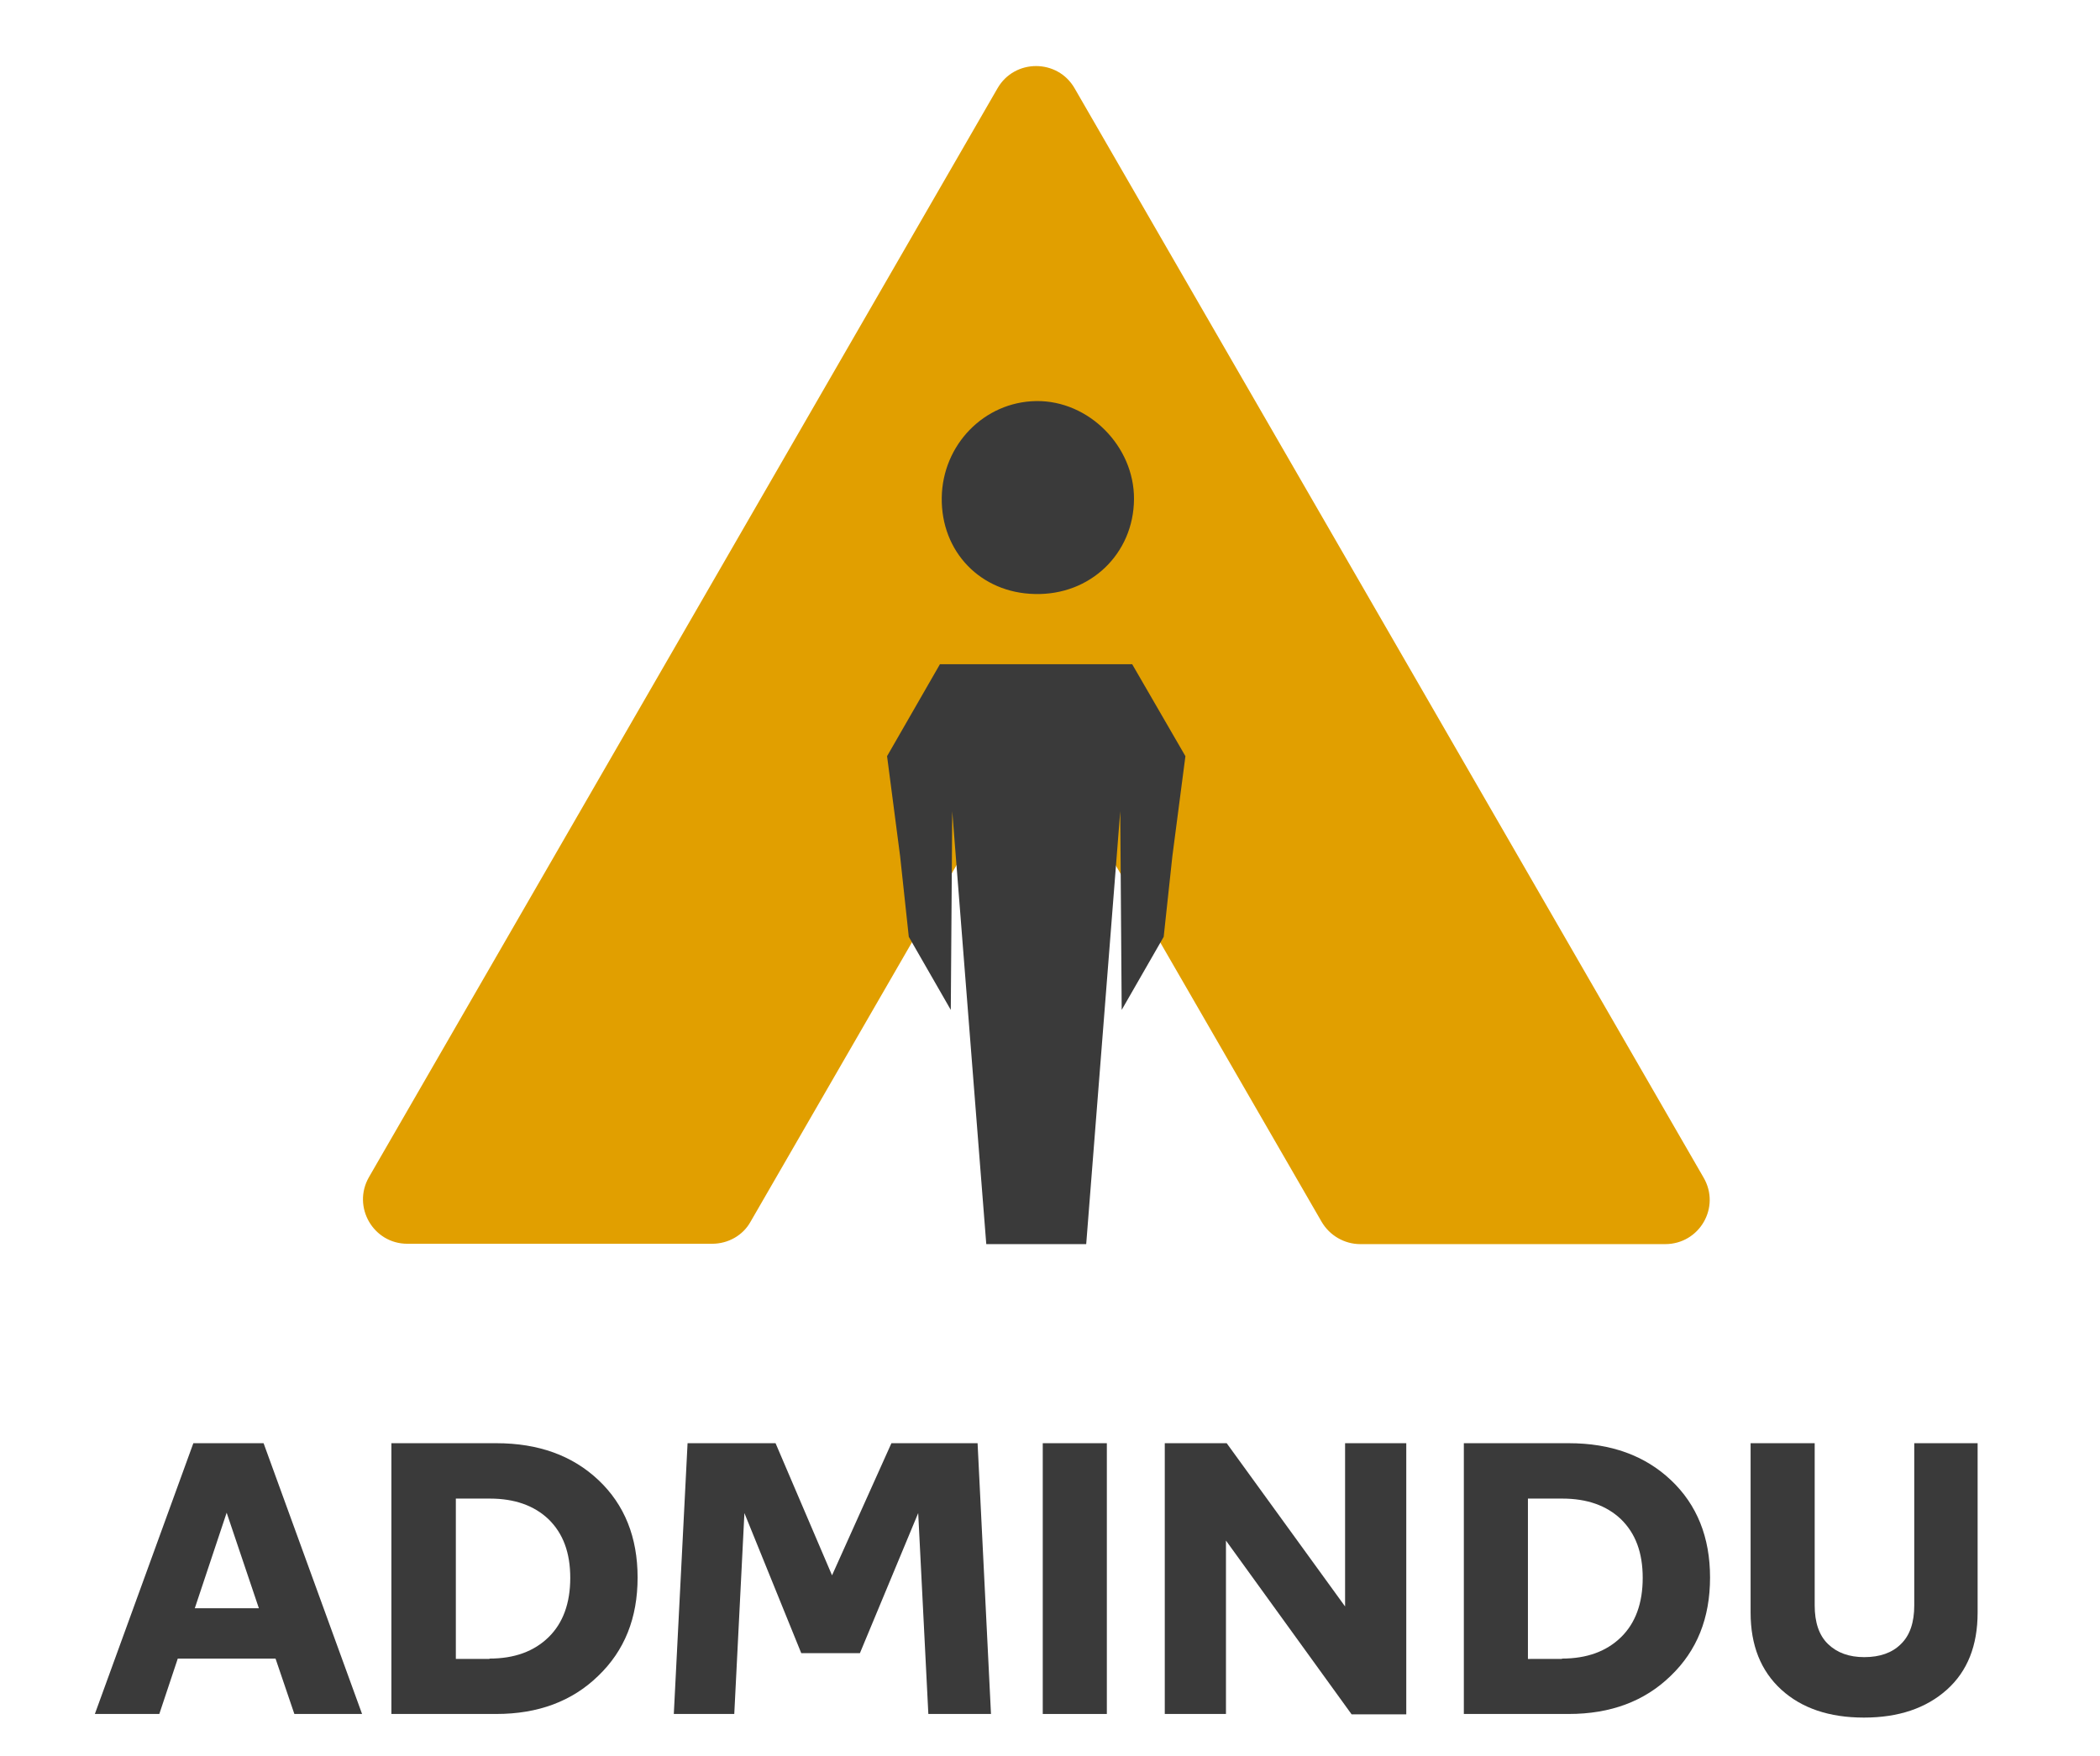
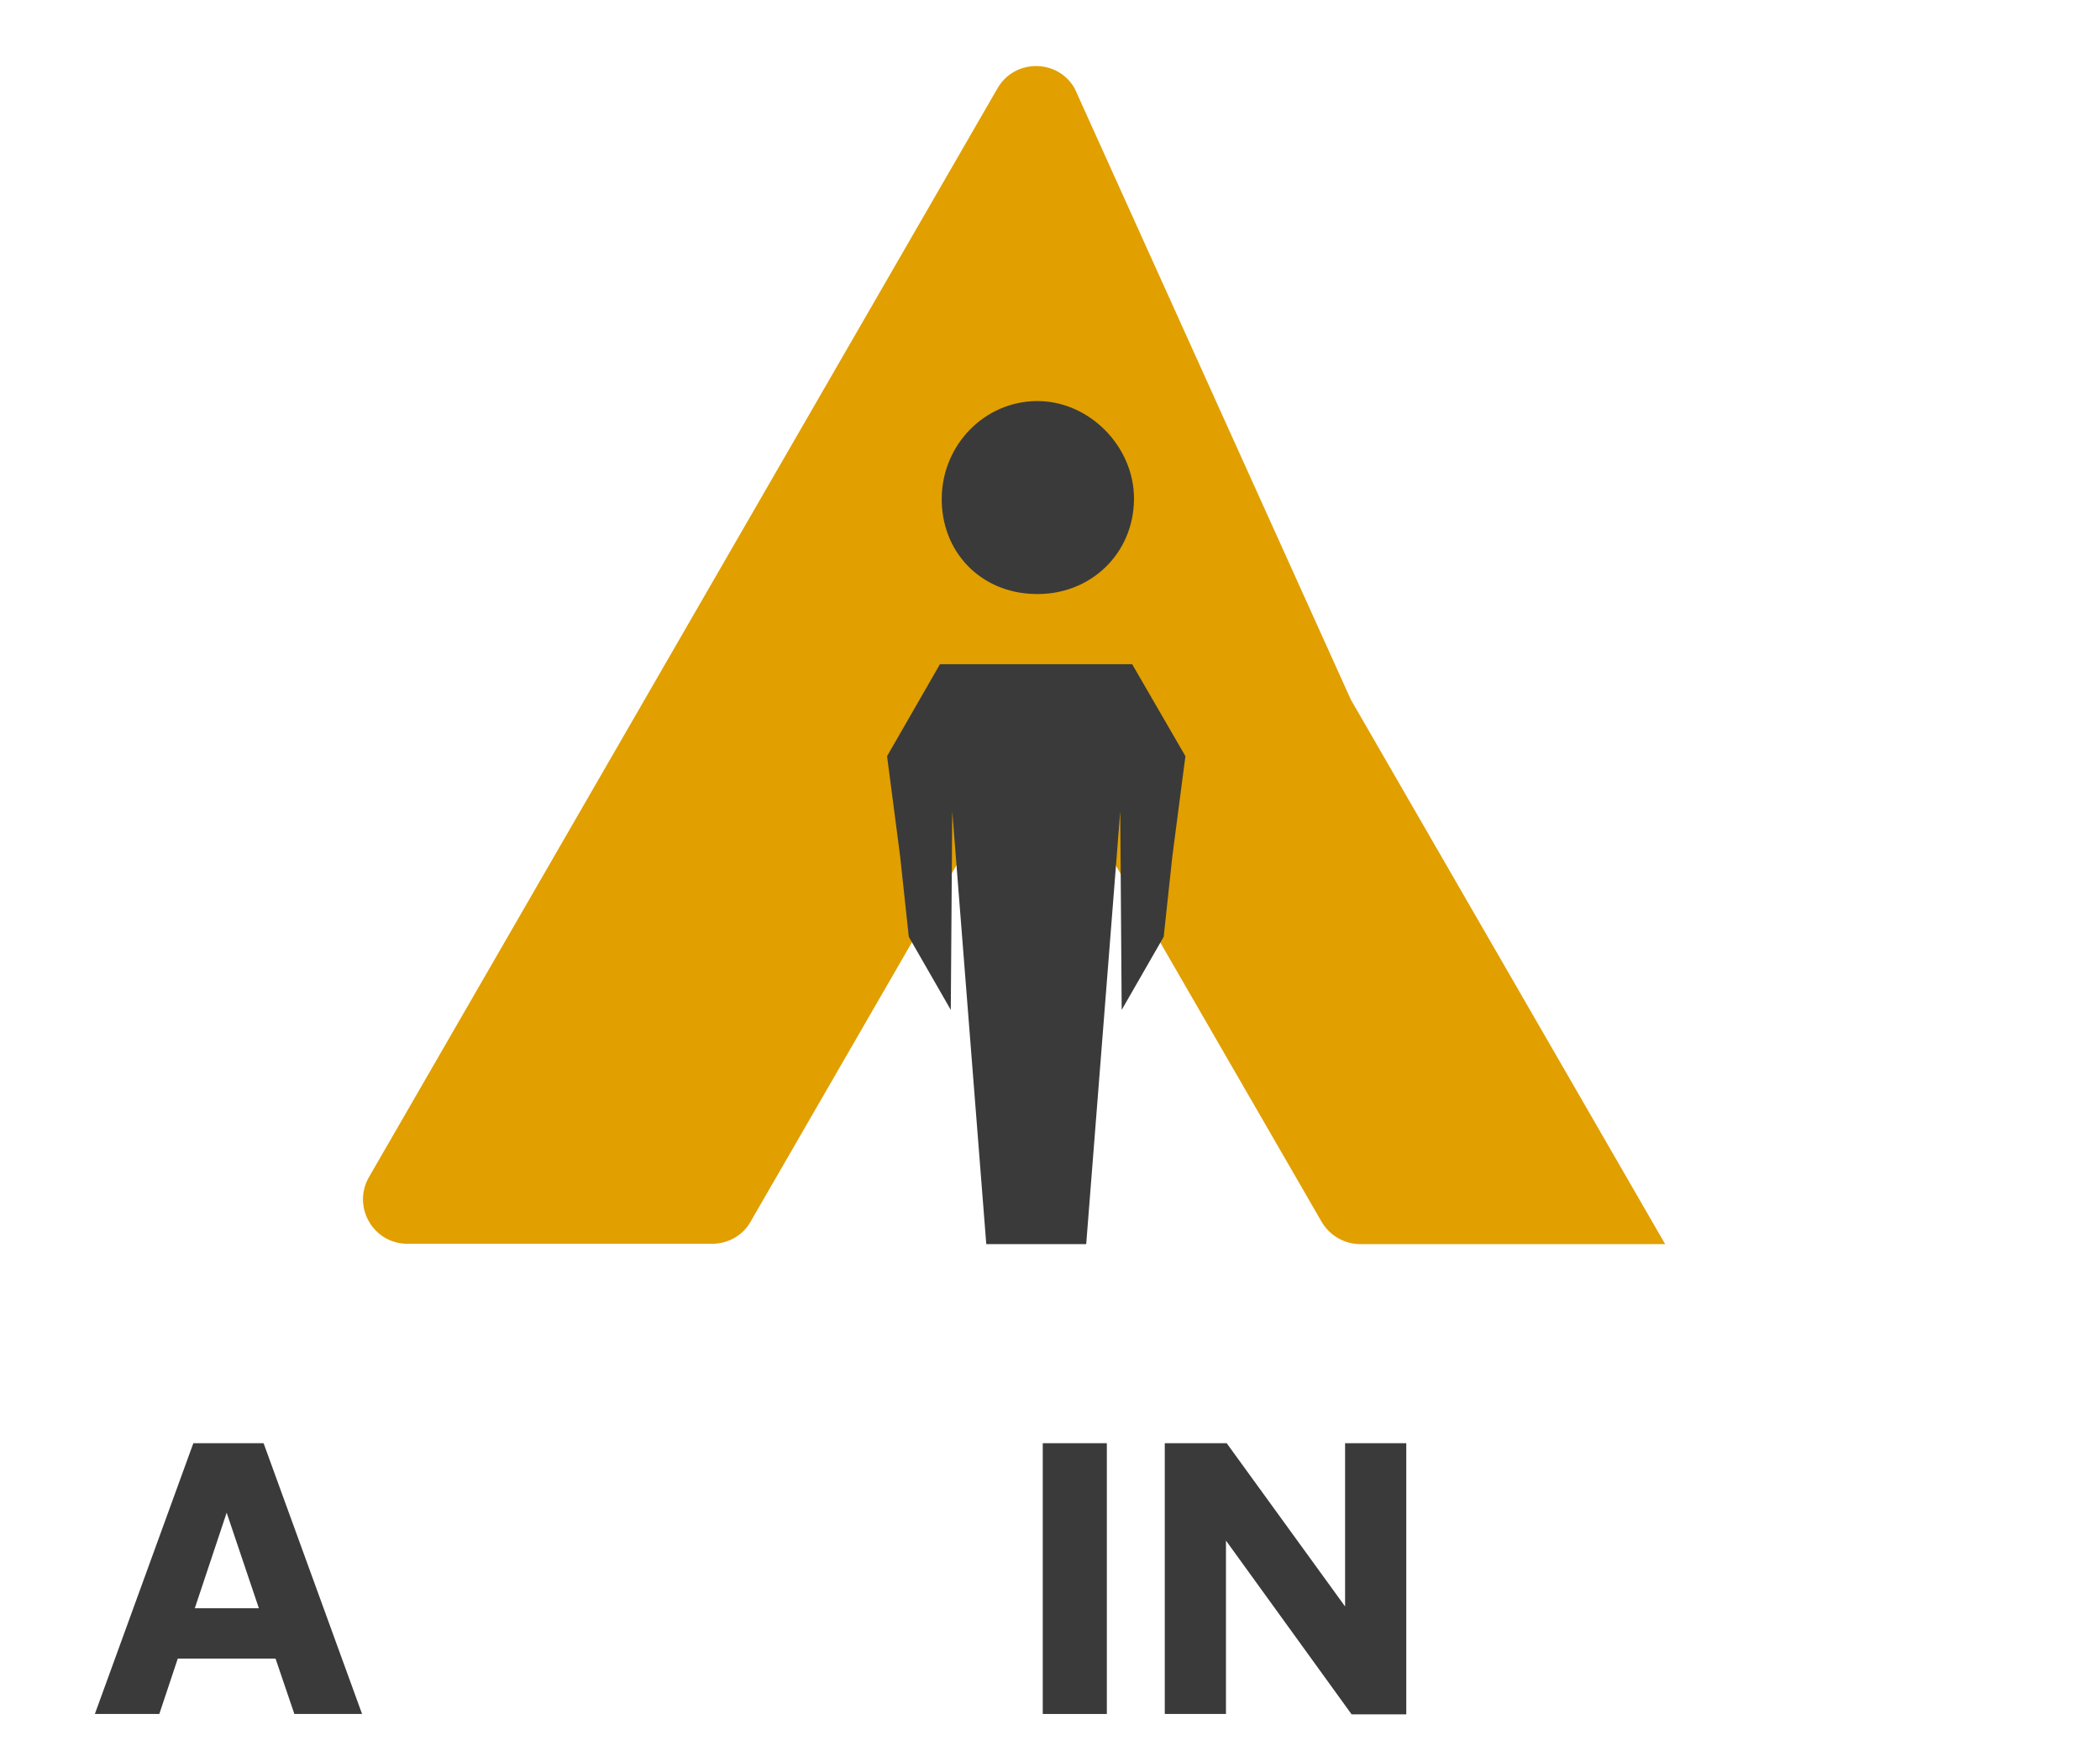
<svg xmlns="http://www.w3.org/2000/svg" version="1.1" id="Capa_1" x="0px" y="0px" viewBox="0 0 58 48.5" style="enable-background:new 0 0 58 48.5;" xml:space="preserve">
  <style type="text/css">
	.st0{fill:#3A3A3A;}
	.st1{fill:#E19F00;}
</style>
  <g>
    <g>
      <path class="st0" d="M8.13,47.35l-0.52-1.53h-2.7L4.4,47.35H2.62l2.72-7.48h1.94L10,47.35H8.13z M5.38,44.43h1.77l-0.89-2.64    L5.38,44.43z" />
-       <path class="st0" d="M13.71,39.87c1.16,0,2.1,0.34,2.82,1.02c0.72,0.68,1.08,1.58,1.08,2.69c0,1.12-0.36,2.02-1.09,2.72    c-0.72,0.7-1.66,1.05-2.81,1.05h-2.9v-7.48H13.71z M13.52,45.82c0.69,0,1.23-0.2,1.63-0.59c0.4-0.39,0.6-0.94,0.6-1.64    c0-0.7-0.2-1.23-0.6-1.62c-0.4-0.38-0.94-0.57-1.62-0.57h-0.94v4.43H13.52z" />
-       <path class="st0" d="M18.61,47.35l0.38-7.48h2.43l1.56,3.65l1.64-3.65H27l0.37,7.48h-1.73l-0.28-5.55l-1.61,3.87h-1.62l-1.57-3.87    l-0.28,5.55H18.61z" />
      <path class="st0" d="M28.8,47.35v-7.48h1.77v7.48H28.8z" />
      <path class="st0" d="M37.15,39.87h1.69v7.49h-1.51l-3.47-4.8v4.79h-1.69v-7.48h1.71l3.27,4.51V39.87z" />
-       <path class="st0" d="M43.33,39.87c1.16,0,2.1,0.34,2.82,1.02c0.72,0.68,1.08,1.58,1.08,2.69c0,1.12-0.36,2.02-1.09,2.72    c-0.72,0.7-1.66,1.05-2.81,1.05h-2.9v-7.48H43.33z M43.14,45.82c0.69,0,1.23-0.2,1.63-0.59c0.4-0.39,0.6-0.94,0.6-1.64    c0-0.7-0.2-1.23-0.6-1.62c-0.4-0.38-0.94-0.57-1.62-0.57H42.2v4.43H43.14z" />
-       <path class="st0" d="M51.48,47.45c-0.96,0-1.72-0.26-2.28-0.77c-0.57-0.52-0.85-1.23-0.85-2.13v-4.68h1.77v4.48    c0,0.47,0.12,0.83,0.37,1.07c0.25,0.24,0.58,0.36,1,0.36c0.43,0,0.77-0.12,1.01-0.36c0.25-0.24,0.37-0.6,0.37-1.07v-4.48h1.75    v4.68c0,0.91-0.28,1.62-0.85,2.13C53.2,47.19,52.44,47.45,51.48,47.45z" />
    </g>
    <g>
-       <path class="st1" d="M37.57,34.37h8.42c0.95,0,1.54-1.02,1.06-1.84l-8.68-15.04L29.68,2.44c-0.47-0.82-1.66-0.82-2.13,0    l-8.68,15.04l-8.68,15.04c-0.47,0.82,0.12,1.84,1.06,1.84h8.42c0.44,0,0.85-0.23,1.06-0.61l6.82-11.81c0.47-0.82,1.66-0.82,2.13,0    l6.82,11.81C36.72,34.13,37.13,34.37,37.57,34.37z" />
+       <path class="st1" d="M37.57,34.37h8.42l-8.68-15.04L29.68,2.44c-0.47-0.82-1.66-0.82-2.13,0    l-8.68,15.04l-8.68,15.04c-0.47,0.82,0.12,1.84,1.06,1.84h8.42c0.44,0,0.85-0.23,1.06-0.61l6.82-11.81c0.47-0.82,1.66-0.82,2.13,0    l6.82,11.81C36.72,34.13,37.13,34.37,37.57,34.37z" />
    </g>
    <g>
      <g>
        <path class="st0" d="M26.01,13.75c0.02-1.46,1.17-2.65,2.61-2.67c1.45-0.02,2.71,1.25,2.7,2.71c-0.01,1.51-1.21,2.66-2.74,2.62     C27.09,16.38,25.99,15.25,26.01,13.75z" />
      </g>
      <polygon class="st0" points="31.27,18.35 28.62,18.35 25.96,18.35 24.5,20.89 24.86,23.65 25.1,25.88 26.26,27.9 26.3,22.41     27.24,34.37 28.62,34.37 30,34.37 30.94,22.41 30.98,27.9 32.14,25.88 32.38,23.65 32.74,20.89   " />
    </g>
  </g>
</svg>